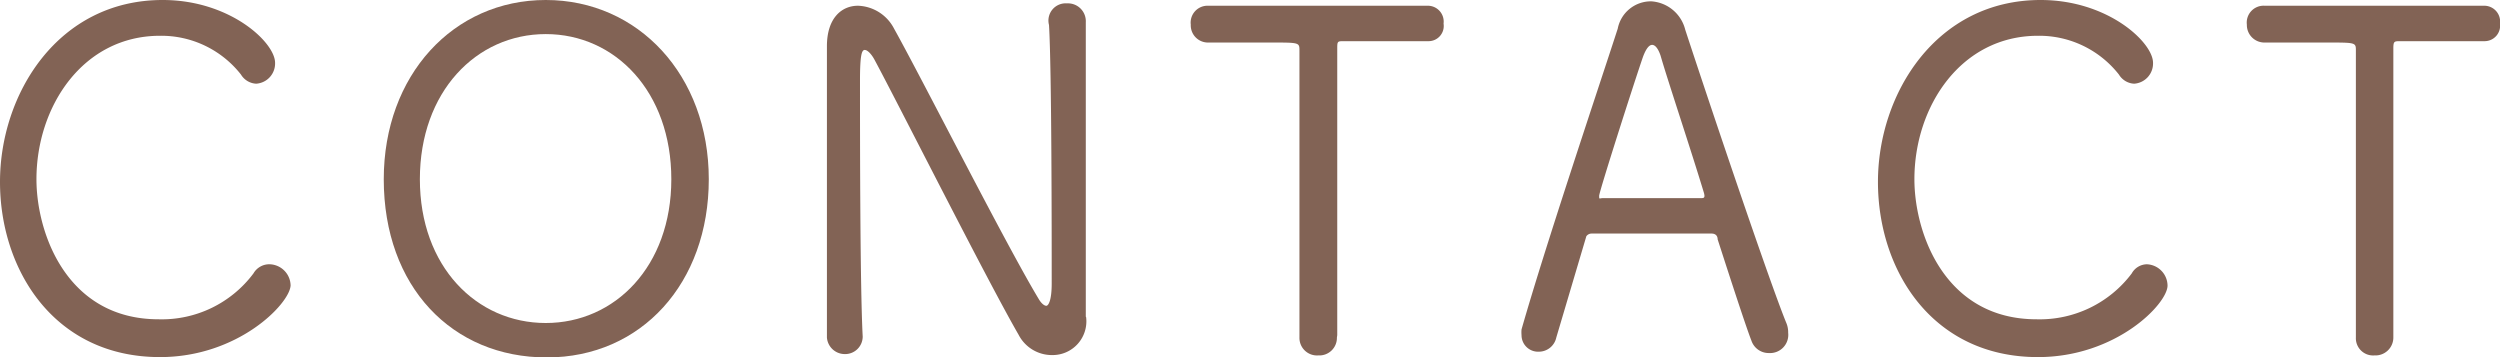
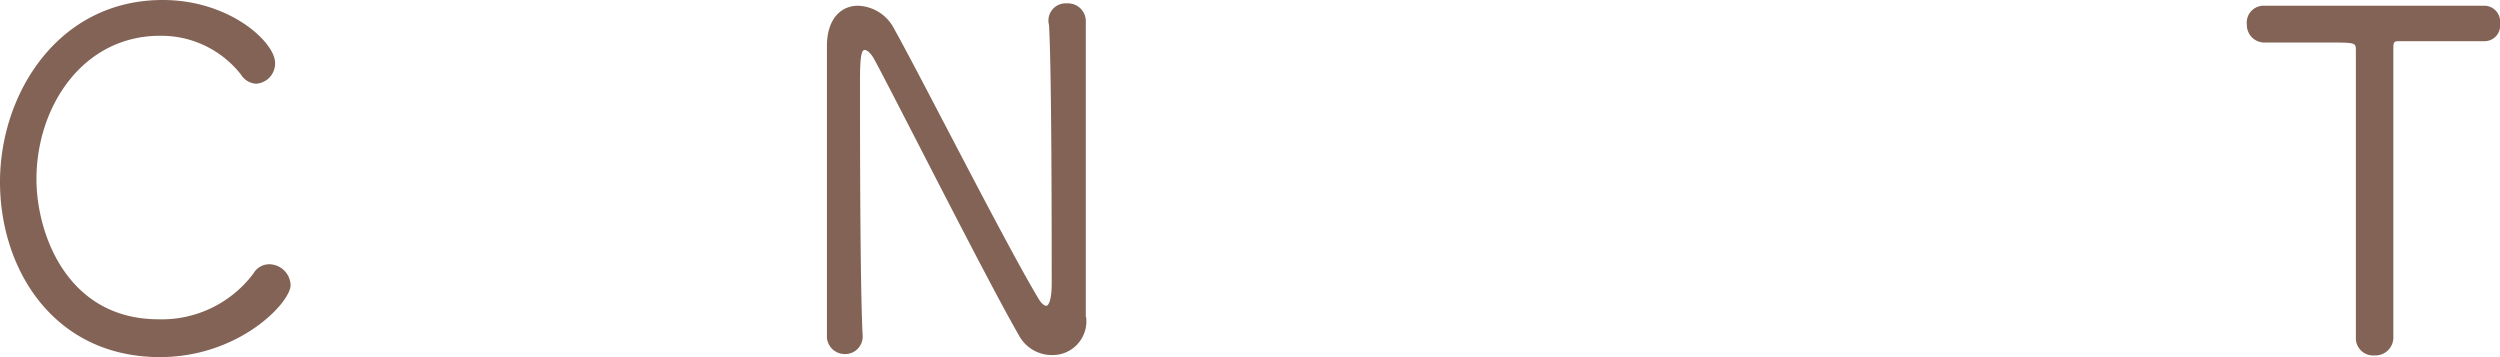
<svg xmlns="http://www.w3.org/2000/svg" width="74.07" height="10.59" viewBox="0 0 74.07 10.59">
  <defs>
    <style>.cls-1{fill:#826355;}</style>
  </defs>
  <g id="レイヤー_2" data-name="レイヤー 2">
    <g id="レイヤー_1-2" data-name="レイヤー 1">
      <path class="cls-1" d="M4.74,10.58C1.61,10.58,0,8,0,5.39S1.72,0,4.82,0c2,0,3.33,1.26,3.33,1.86a.6.6,0,0,1-.56.62.56.56,0,0,1-.45-.27,3,3,0,0,0-2.4-1.15c-2.28,0-3.66,2.09-3.66,4.25,0,1.6.9,4.15,3.62,4.15A3.39,3.39,0,0,0,7.51,8.1.54.54,0,0,1,8,7.83a.64.64,0,0,1,.61.63C8.58,9,7.06,10.58,4.74,10.58Z" />
-       <path class="cls-1" d="M11.37,5.31c0-3.08,2.06-5.31,4.8-5.31S21,2.23,21,5.31s-2,5.28-4.8,5.28S11.37,8.5,11.37,5.31Zm8.52,0c0-2.59-1.66-4.3-3.72-4.3s-3.73,1.71-3.73,4.3,1.68,4.26,3.73,4.26S19.89,7.89,19.89,5.31Z" />
      <path class="cls-1" d="M32.18,9.4a1,1,0,0,1-1,1.12,1.11,1.11,0,0,1-1-.6c-.92-1.59-3.57-6.85-4.27-8.15-.08-.15-.2-.29-.29-.29s-.14.16-.14.9c0,1.56,0,6.08.08,7.59v0a.52.52,0,0,1-.55.52A.53.53,0,0,1,24.5,10v0c0-1.29,0-2.73,0-4.16,0-1.64,0-3.23,0-4.47v0c0-.84.44-1.2.92-1.2a1.25,1.25,0,0,1,1.07.68c.81,1.45,3.31,6.39,4.28,8,.08.14.17.21.23.21s.16-.15.16-.66c0-1.44,0-6.34-.08-7.66A.51.51,0,0,1,31.61.1a.53.53,0,0,1,.56.56h0c0,.88,0,2.06,0,3.29,0,2,0,4.07,0,5.43Z" />
-       <path class="cls-1" d="M39.61,10a.52.52,0,0,1-.55.53A.52.52,0,0,1,38.5,10v0c0-1.12,0-3.28,0-5.22,0-1.31,0-2.52,0-3.28,0-.24,0-.24-.85-.24l-1.84,0a.51.51,0,0,1-.53-.53A.5.5,0,0,1,35.8.17h0c.79,0,2.16,0,3.51,0,1.11,0,2.21,0,3,0h0a.47.47,0,0,1,.46.53.45.45,0,0,1-.45.52h0c-.45,0-.88,0-1.25,0-.61,0-1.06,0-1.25,0s-.2,0-.2.21c0,.76,0,1.76,0,2.86,0,2.06,0,4.38,0,5.64Z" />
-       <path class="cls-1" d="M52.41,10.46a.54.54,0,0,1-.52-.37c-.16-.41-.6-1.76-1-3,0-.1-.06-.17-.18-.17s-.8,0-1.44,0c-.87,0-1.84,0-2.11,0A.19.19,0,0,0,47,7l-.89,3a.53.53,0,0,1-.52.42.49.49,0,0,1-.51-.49,1,1,0,0,1,0-.17c.72-2.52,2.23-7,2.85-8.91a1,1,0,0,1,1-.81,1.11,1.11,0,0,1,1,.84c.84,2.56,2.54,7.59,3,8.7a.72.72,0,0,1,.05.28A.54.54,0,0,1,52.41,10.46ZM50.48,5.7c-.4-1.32-1.08-3.35-1.28-4.05-.07-.21-.16-.32-.25-.32s-.18.11-.27.35c-.25.72-1.3,4-1.3,4.12s0,.07.12.07h2.89c.07,0,.11,0,.11-.07A.44.44,0,0,0,50.48,5.7Z" />
-       <path class="cls-1" d="M60.38,10.58c-3.13,0-4.74-2.57-4.74-5.19S57.37,0,60.46,0c2,0,3.33,1.26,3.33,1.86a.6.6,0,0,1-.56.62.56.56,0,0,1-.45-.27,3,3,0,0,0-2.4-1.15c-2.28,0-3.66,2.09-3.66,4.25,0,1.6.9,4.15,3.62,4.15A3.41,3.41,0,0,0,63.16,8.1a.52.52,0,0,1,.45-.27.64.64,0,0,1,.61.63C64.22,9,62.7,10.58,60.38,10.58Z" />
      <path class="cls-1" d="M70.91,10a.53.53,0,0,1-.56.53A.51.51,0,0,1,69.8,10v0c0-1.12,0-3.28,0-5.22,0-1.31,0-2.52,0-3.28,0-.24,0-.24-.86-.24l-1.83,0a.52.52,0,0,1-.54-.53A.5.5,0,0,1,67.1.17h0c.79,0,2.16,0,3.51,0,1.11,0,2.21,0,3,0h0a.47.47,0,0,1,.46.53.46.46,0,0,1-.45.52h0c-.45,0-.88,0-1.25,0-.61,0-1.07,0-1.25,0s-.21,0-.21.21c0,.76,0,1.76,0,2.86,0,2.06,0,4.38,0,5.64Z" />
    </g>
  </g>
</svg>